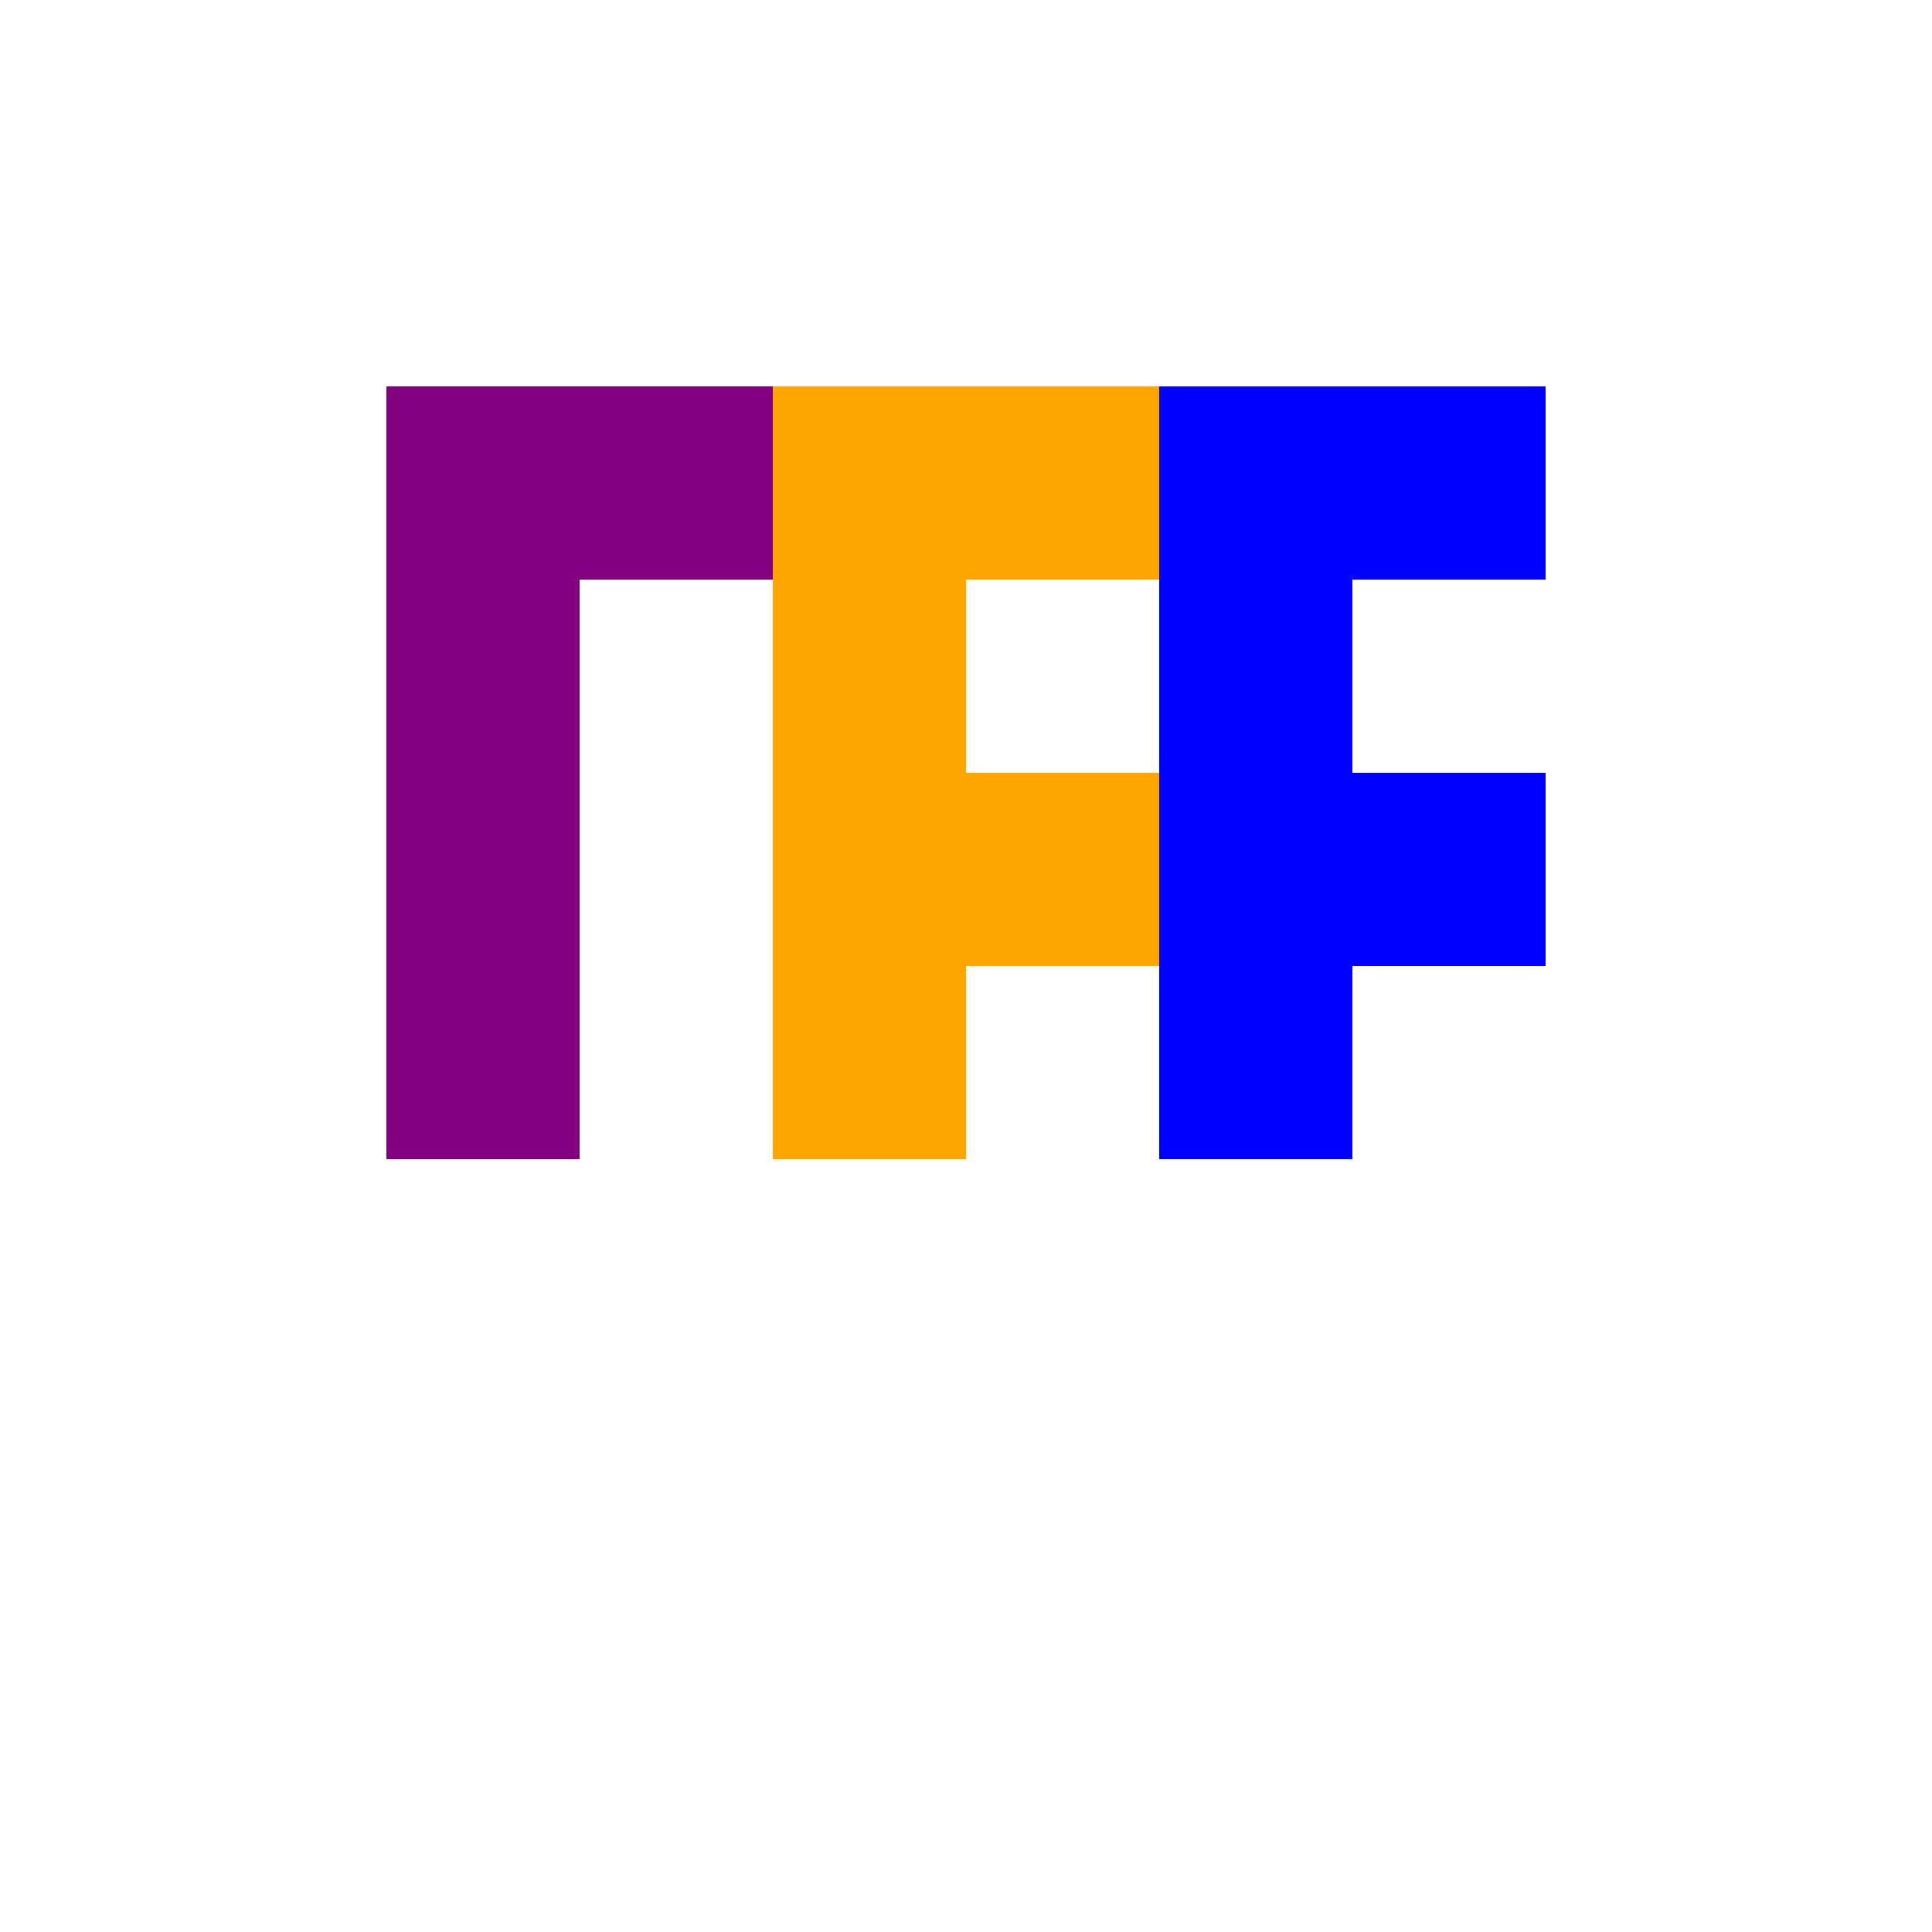
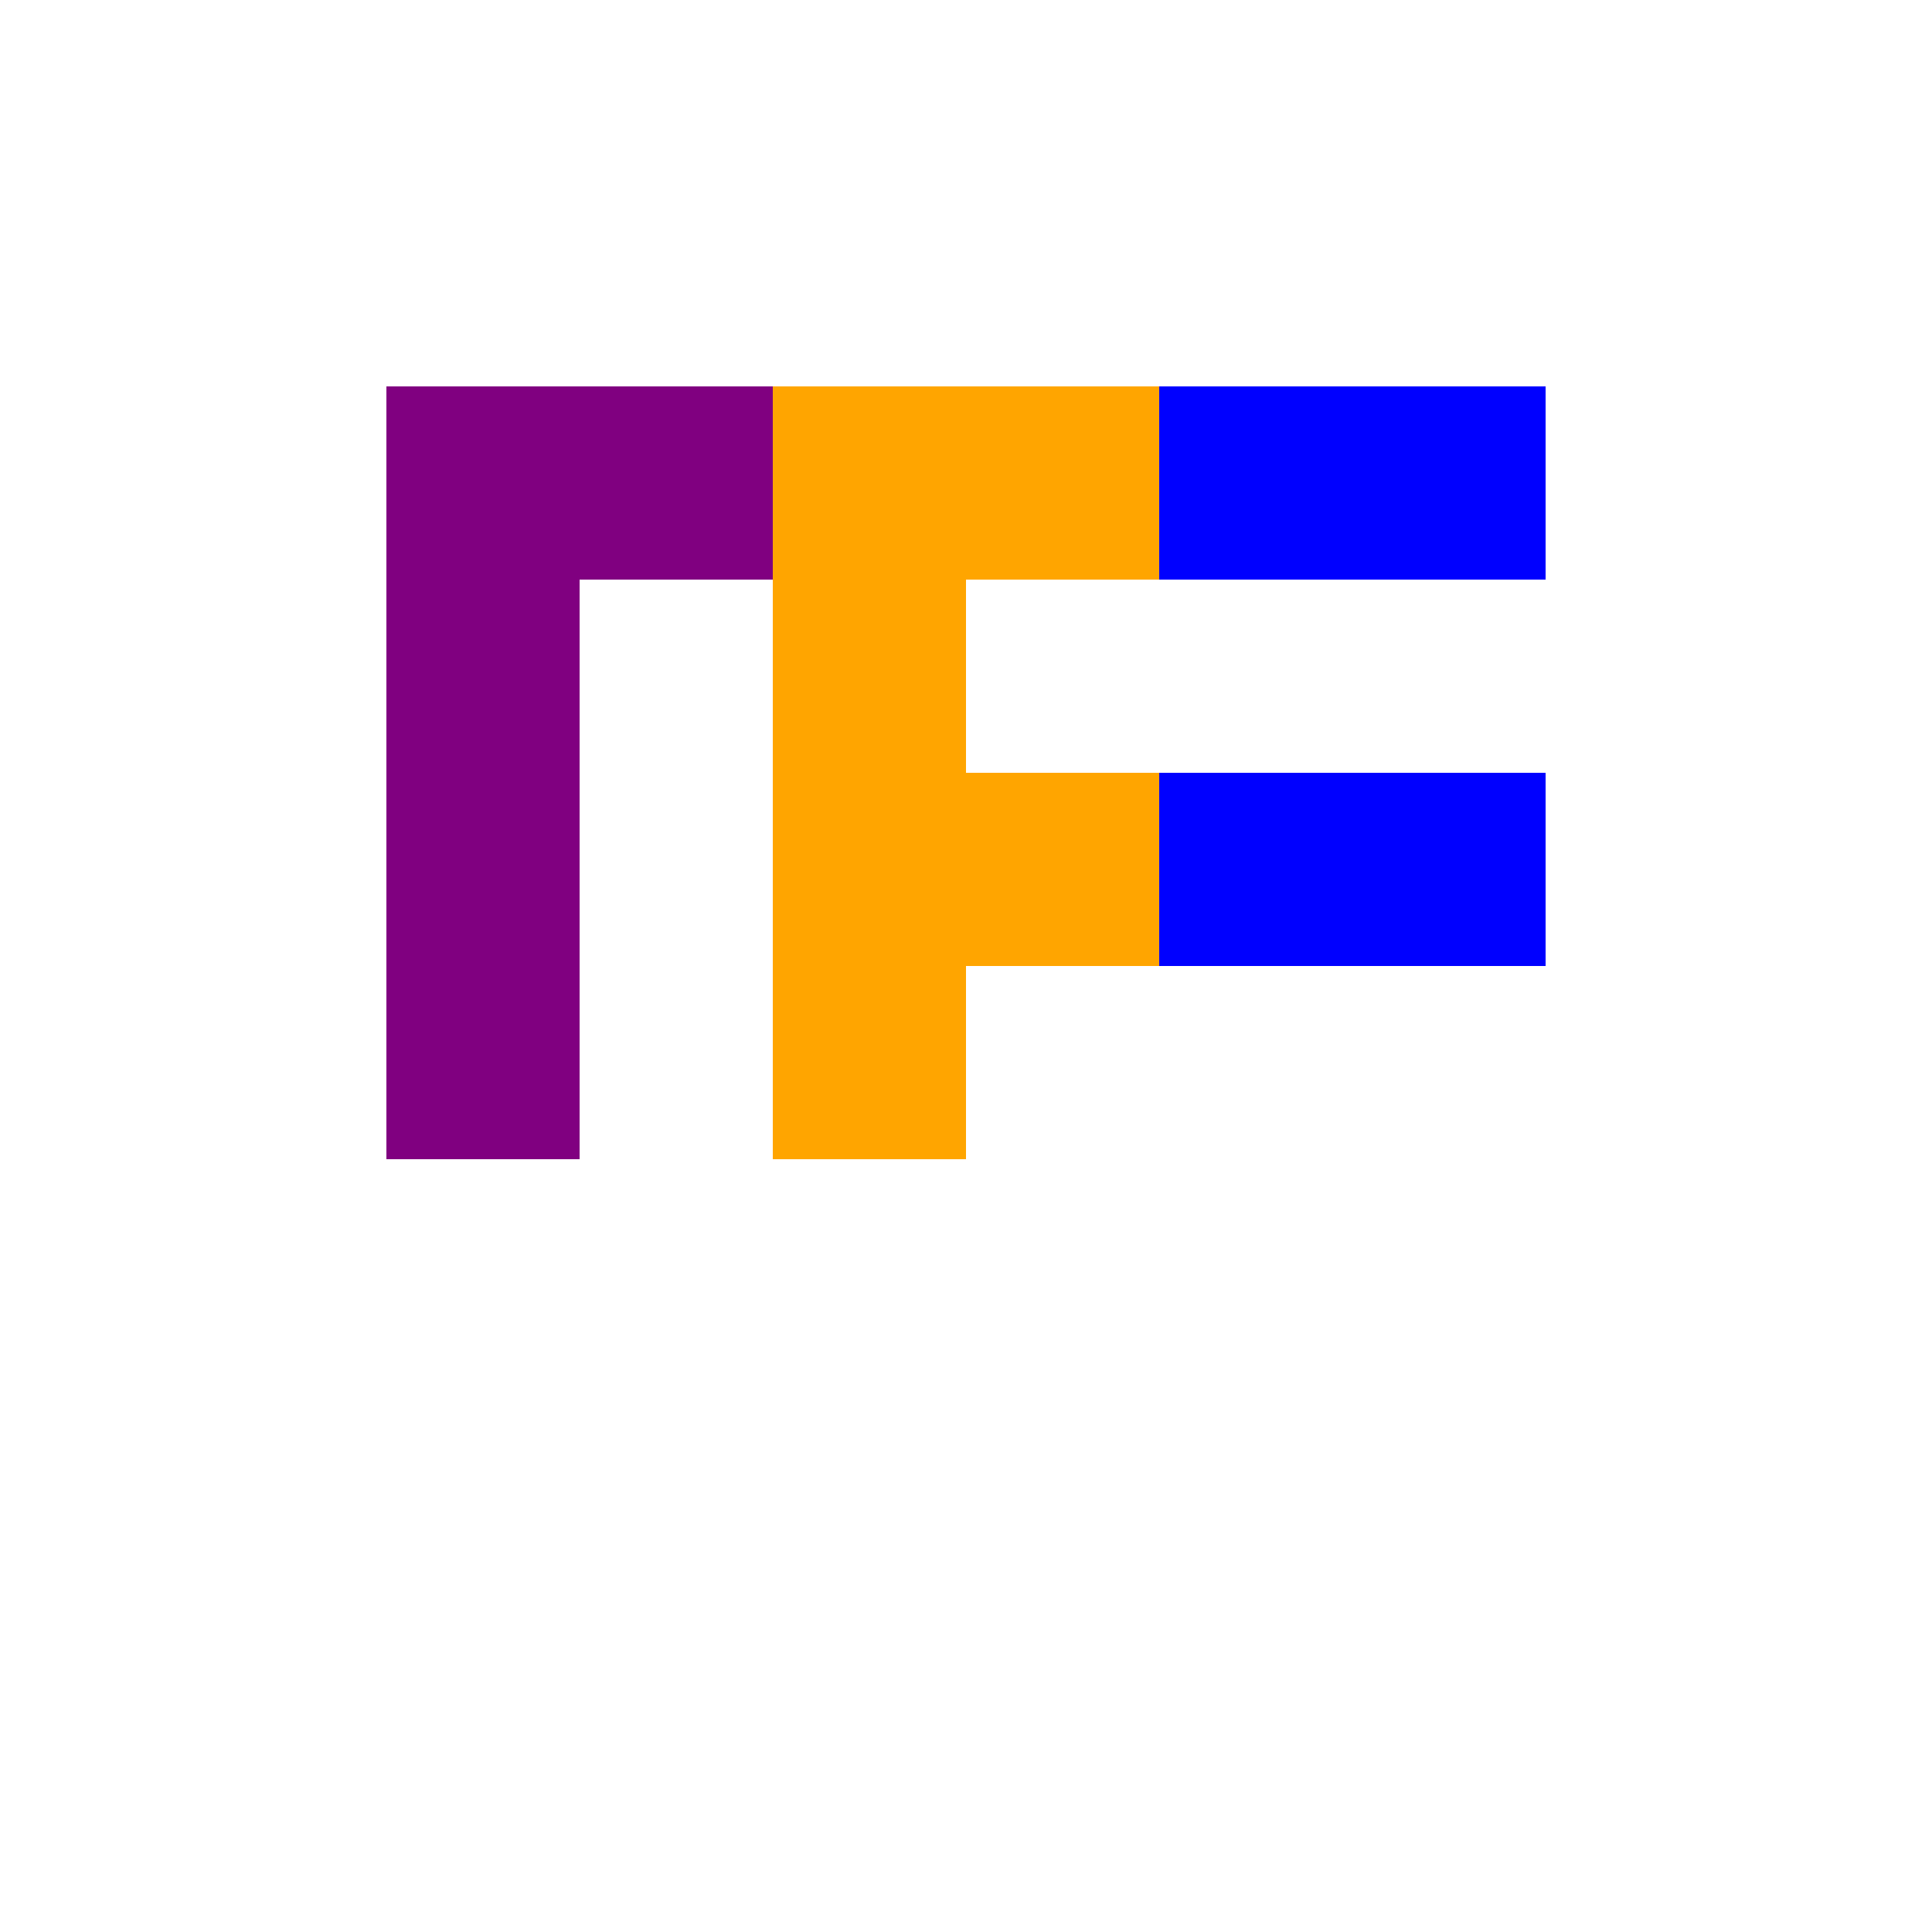
<svg xmlns="http://www.w3.org/2000/svg" width="500" height="500">
  <defs />
  <g>
    <rect fill="purple" stroke="none" x="100" y="100" width="50" height="200" />
    <rect fill="purple" stroke="none" x="100" y="100" width="150" height="50" />
    <rect fill="orange" stroke="none" x="200" y="100" width="50" height="200" />
    <rect fill="orange" stroke="none" x="200" y="100" width="150" height="50" />
    <rect fill="orange" stroke="none" x="200" y="200" width="100" height="50" />
-     <rect fill="blue" stroke="none" x="300" y="100" width="50" height="200" />
    <rect fill="blue" stroke="none" x="300" y="100" width="100" height="50" />
    <rect fill="blue" stroke="none" x="300" y="200" width="100" height="50" />
  </g>
</svg>